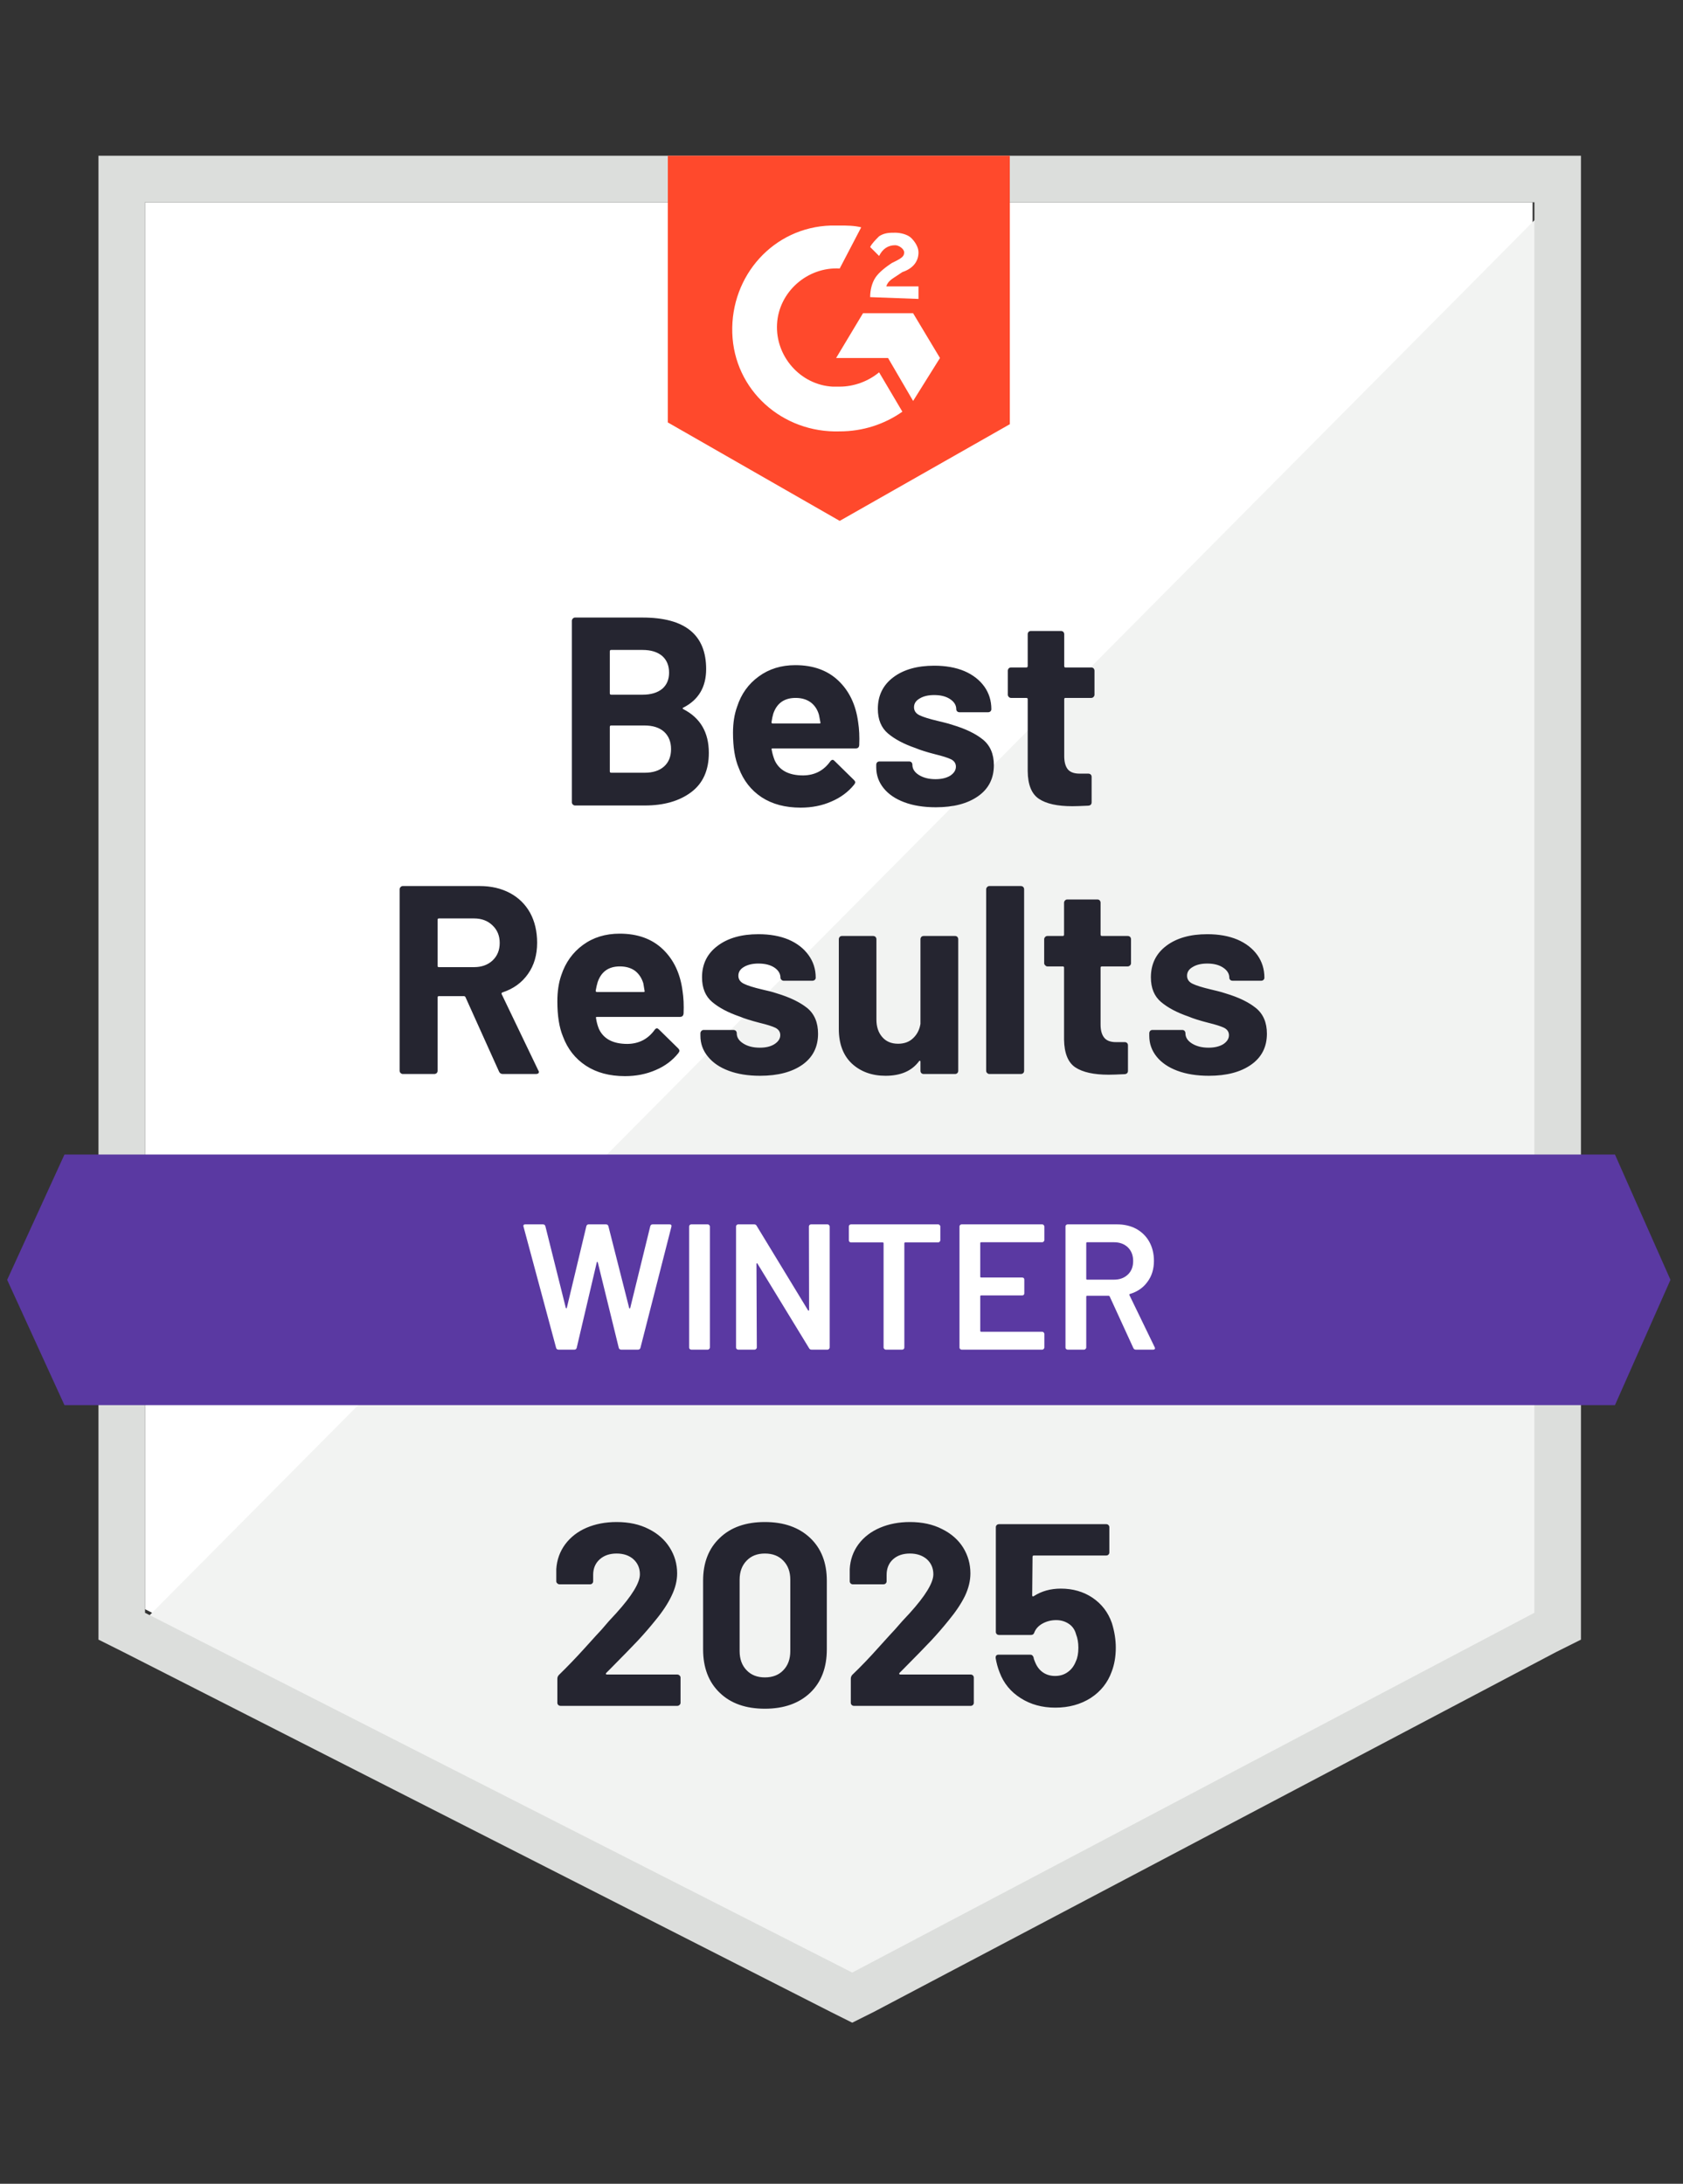
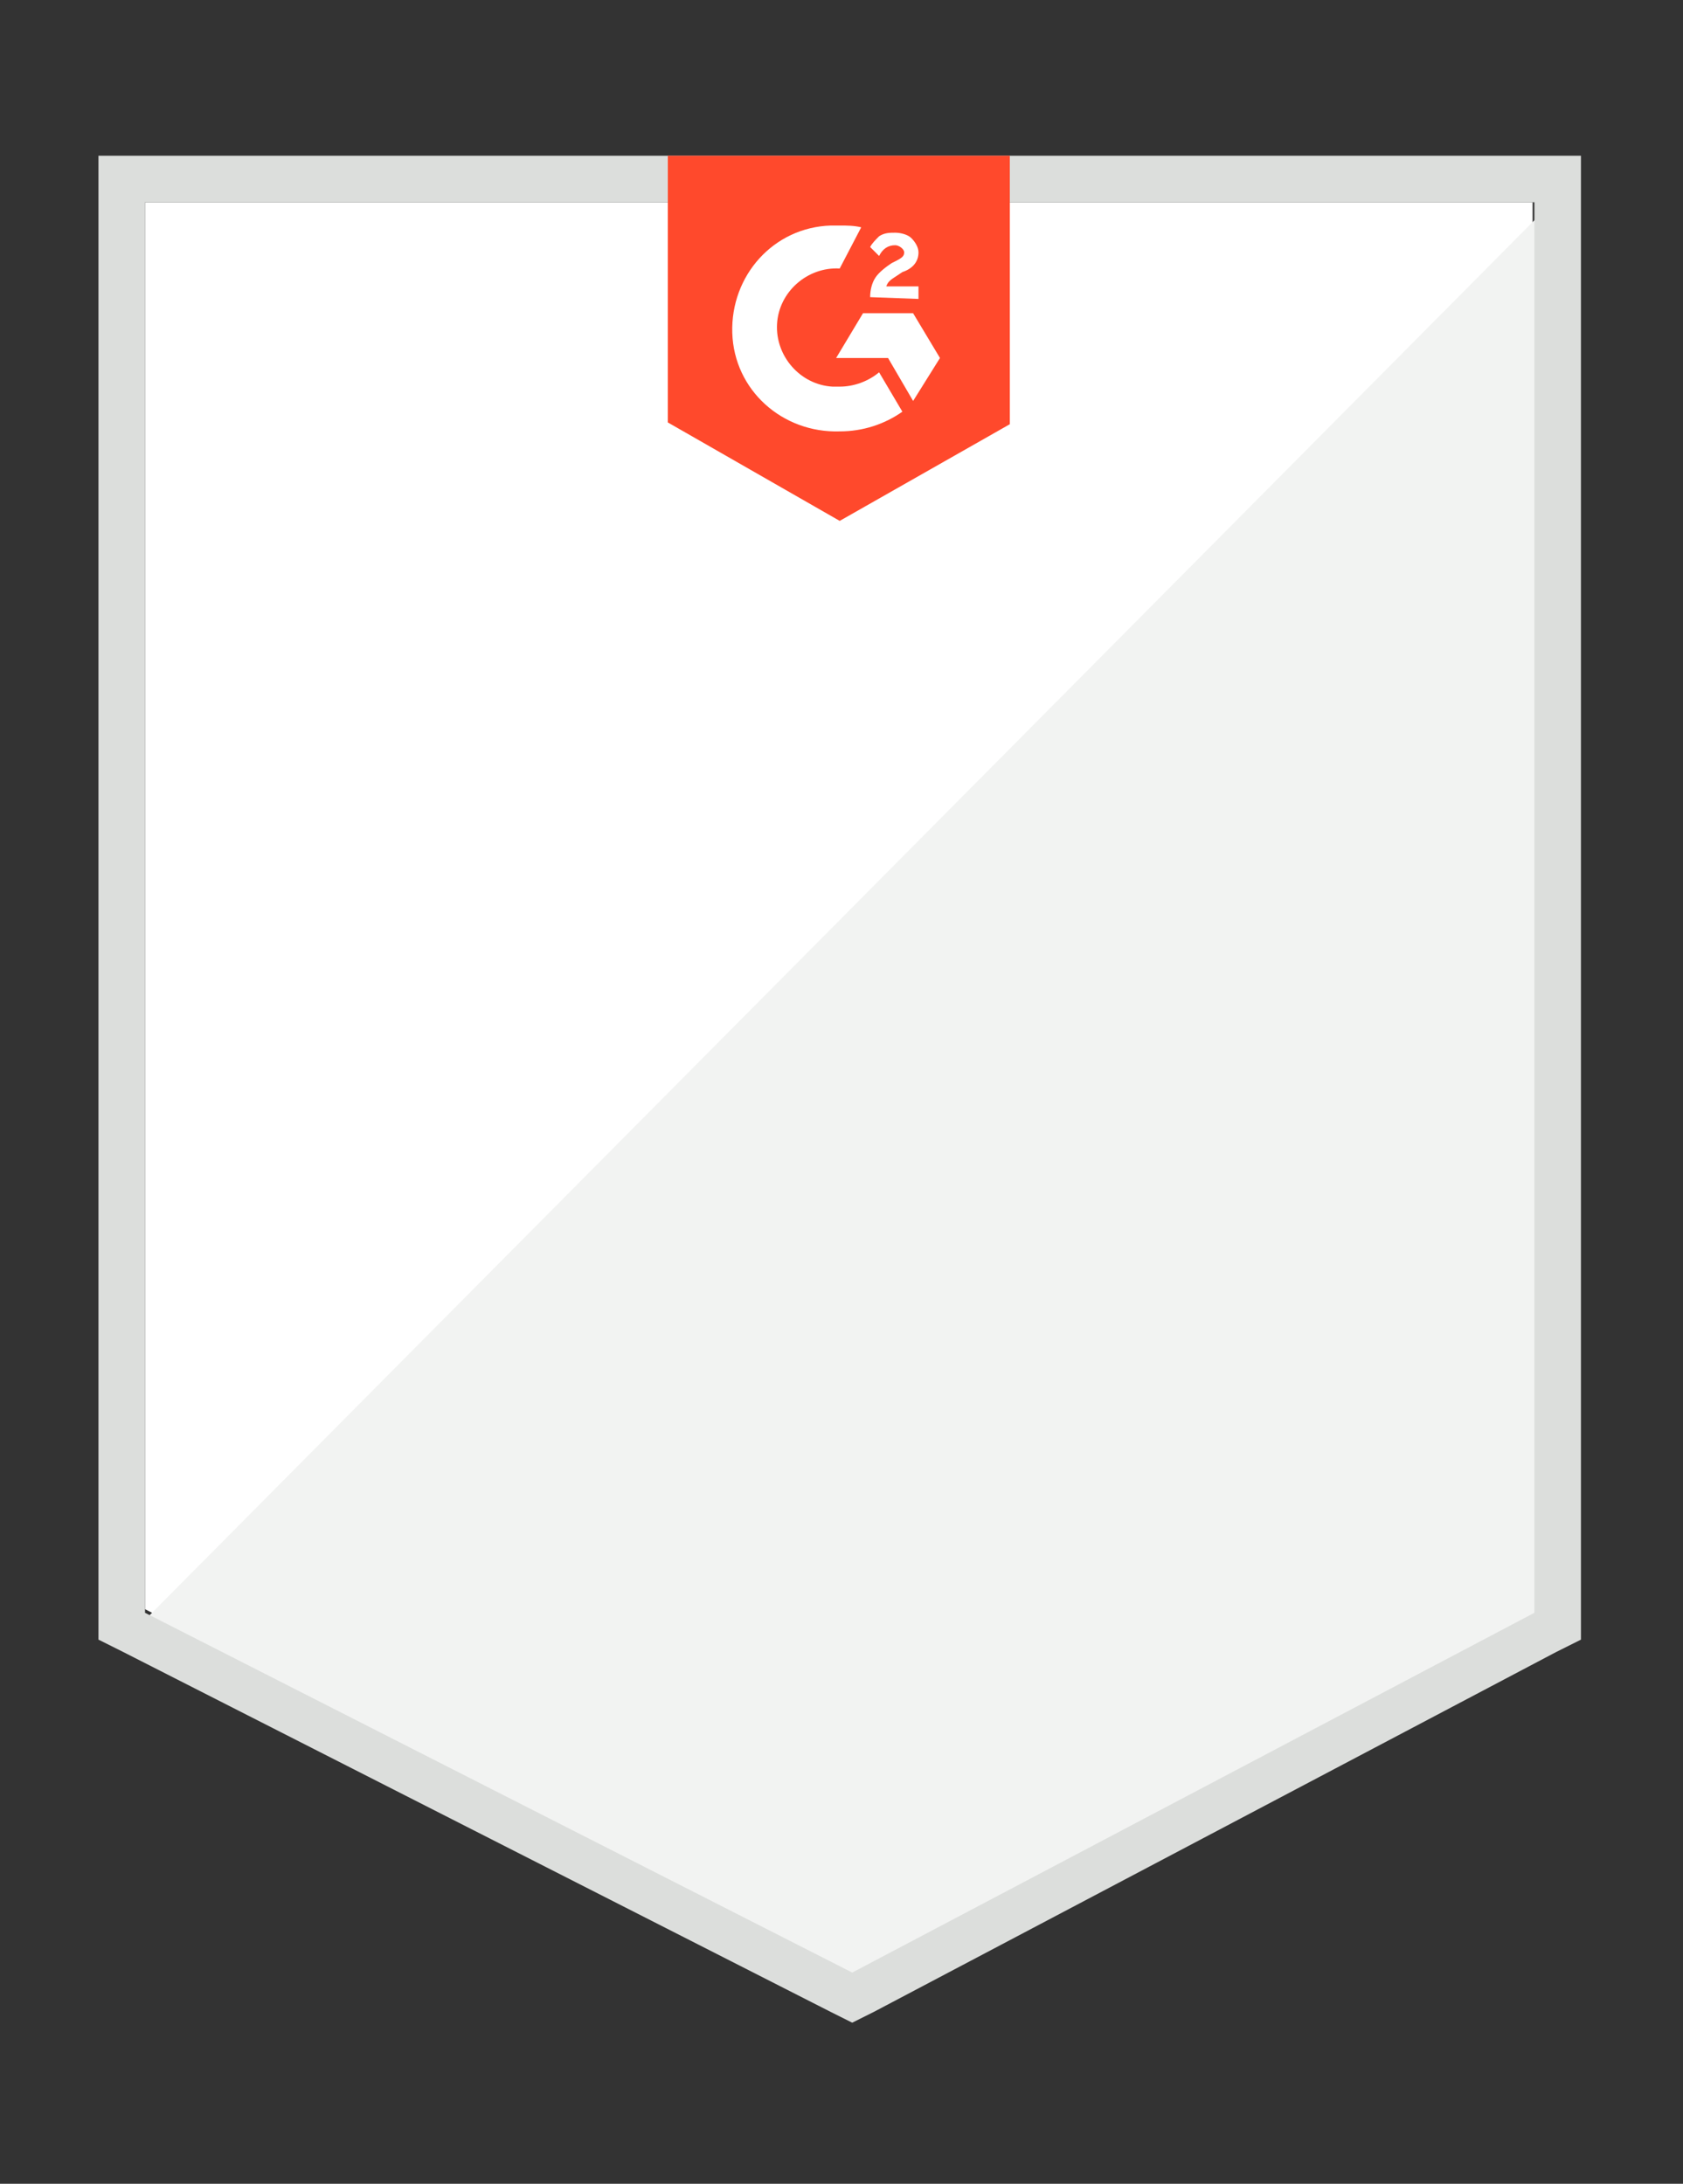
<svg xmlns="http://www.w3.org/2000/svg" width="94" height="122" viewBox="0 0 94 122" fill="none">
  <rect x="0" y="0" width="94" height="122" fill="#333333" stroke="none" />
  <path d="M8.1 89.9L47.6 110L85.6 89.9V11.3H8.1V89.9Z" fill="white" />
  <path d="M86.4 11.6L7.3 91.3L48.3 111.6L86.4 92.1V11.6Z" fill="#F2F3F2" />
  <path d="M5.5 37.5V91.6L6.9 92.3L46.4 112.4L47.6 113L48.8 112.4L86.9 92.3L88.3 91.6V8.7H5.5V37.5ZM8.1 90.1V11.3H85.7V90.1L47.6 110.2L8.1 90.1Z" fill="#DCDEDC" />
  <path d="M46.9 12.6C47.3 12.6 47.7 12.6 48.1 12.7L46.9 15C45.1 14.9 43.5 16.3 43.4 18.1C43.3 19.9 44.7 21.5 46.5 21.6H46.9C47.7 21.6 48.5 21.3 49.1 20.8L50.4 23C49.4 23.7 48.2 24.1 46.9 24.1C43.7 24.2 41 21.8 40.9 18.6C40.8 15.4 43.2 12.7 46.4 12.6H46.9ZM51 17.5L52.5 20L51 22.4L49.6 20H46.7L48.2 17.5H51ZM48.6 16.6C48.6 16.2 48.7 15.8 48.9 15.5C49.1 15.2 49.5 14.9 49.8 14.7L50 14.6C50.4 14.4 50.5 14.3 50.5 14.1C50.5 13.9 50.2 13.7 50 13.7C49.6 13.7 49.3 13.9 49.1 14.3L48.6 13.8C48.7 13.6 48.9 13.4 49.1 13.2C49.4 13 49.7 13 50 13C50.3 13 50.7 13.1 50.9 13.3C51.1 13.5 51.3 13.8 51.3 14.1C51.3 14.6 51 15 50.4 15.2L50.1 15.4C49.8 15.6 49.6 15.7 49.5 16H51.3V16.7L48.6 16.6ZM46.9 29.1L56.4 23.7V8.7H37.3V23.6L46.9 29.1Z" fill="#FF492C" />
-   <path d="M90.2 64.5H3.6L0.4 71.5L3.6 78.5H90.2L93.3 71.5L90.2 64.5Z" fill="#5A39A2" />
-   <path d="M28.08 60C27.98 60 27.91 59.953 27.87 59.86L26 55.71C25.98 55.67 25.95 55.65 25.91 55.65H24.51C24.463 55.65 24.44 55.677 24.44 55.73V59.82C24.44 59.873 24.423 59.917 24.39 59.95C24.35 59.983 24.307 60 24.26 60H22.5C22.453 60 22.413 59.983 22.38 59.95C22.34 59.917 22.32 59.873 22.32 59.82V49.68C22.32 49.633 22.34 49.59 22.38 49.55C22.413 49.517 22.453 49.5 22.5 49.5H26.79C27.43 49.5 27.993 49.63 28.48 49.89C28.967 50.15 29.343 50.52 29.61 51C29.87 51.48 30 52.037 30 52.67C30 53.35 29.83 53.93 29.49 54.41C29.15 54.897 28.677 55.24 28.07 55.44C28.017 55.46 28 55.493 28.02 55.54L30.06 59.79C30.087 59.83 30.1 59.86 30.1 59.88C30.1 59.96 30.043 60 29.93 60H28.08ZM24.51 51.31C24.463 51.31 24.44 51.337 24.44 51.39V53.96C24.44 54.007 24.463 54.03 24.51 54.03H26.48C26.9 54.03 27.243 53.907 27.51 53.66C27.777 53.407 27.91 53.08 27.91 52.68C27.91 52.28 27.777 51.953 27.51 51.7C27.243 51.44 26.9 51.31 26.48 51.31H24.51ZM38.12 55.35C38.18 55.73 38.2 56.153 38.18 56.62C38.167 56.747 38.1 56.81 37.98 56.81H33.35C33.29 56.81 33.27 56.833 33.29 56.88C33.317 57.08 33.37 57.28 33.45 57.48C33.71 58.04 34.24 58.32 35.04 58.32C35.68 58.313 36.187 58.053 36.56 57.54C36.6 57.48 36.643 57.45 36.69 57.45C36.723 57.45 36.76 57.47 36.8 57.51L37.88 58.57C37.927 58.623 37.95 58.67 37.95 58.71C37.95 58.73 37.93 58.77 37.89 58.83C37.563 59.243 37.14 59.56 36.62 59.78C36.1 60.007 35.53 60.12 34.91 60.12C34.05 60.12 33.323 59.927 32.73 59.54C32.13 59.147 31.7 58.6 31.44 57.9C31.233 57.4 31.13 56.747 31.13 55.94C31.13 55.387 31.203 54.9 31.35 54.48C31.583 53.773 31.987 53.21 32.56 52.79C33.133 52.37 33.817 52.16 34.61 52.16C35.61 52.16 36.413 52.45 37.02 53.03C37.627 53.61 37.993 54.383 38.12 55.35ZM34.62 53.99C33.993 53.99 33.58 54.283 33.38 54.87C33.34 55.003 33.303 55.163 33.27 55.35C33.27 55.397 33.297 55.42 33.35 55.42H35.94C36 55.42 36.02 55.397 36 55.35C35.953 55.063 35.93 54.923 35.93 54.93C35.837 54.63 35.68 54.397 35.46 54.23C35.233 54.07 34.953 53.99 34.62 53.99ZM42.45 60.1C41.783 60.1 41.2 60.007 40.7 59.82C40.2 59.633 39.813 59.37 39.54 59.03C39.26 58.69 39.12 58.303 39.12 57.87V57.72C39.12 57.673 39.14 57.63 39.18 57.59C39.213 57.557 39.253 57.54 39.3 57.54H40.97C41.017 57.54 41.06 57.557 41.1 57.59C41.133 57.63 41.15 57.673 41.15 57.72V57.73C41.15 57.957 41.273 58.147 41.52 58.3C41.76 58.453 42.067 58.53 42.44 58.53C42.78 58.53 43.053 58.463 43.26 58.33C43.473 58.19 43.58 58.023 43.58 57.83C43.58 57.65 43.49 57.513 43.31 57.42C43.13 57.333 42.833 57.24 42.42 57.14C41.953 57.02 41.583 56.903 41.31 56.79C40.67 56.57 40.16 56.3 39.78 55.98C39.4 55.66 39.21 55.2 39.21 54.6C39.21 53.86 39.5 53.273 40.08 52.84C40.653 52.407 41.413 52.19 42.36 52.19C43 52.19 43.56 52.29 44.04 52.49C44.52 52.697 44.893 52.987 45.16 53.36C45.427 53.727 45.56 54.147 45.56 54.62C45.56 54.667 45.543 54.707 45.51 54.74C45.47 54.773 45.427 54.79 45.38 54.79H43.77C43.723 54.79 43.683 54.773 43.65 54.74C43.61 54.707 43.59 54.667 43.59 54.62C43.59 54.4 43.48 54.213 43.26 54.06C43.033 53.907 42.733 53.83 42.36 53.83C42.033 53.83 41.763 53.893 41.55 54.02C41.343 54.14 41.24 54.303 41.24 54.51C41.24 54.71 41.343 54.86 41.55 54.96C41.75 55.06 42.09 55.167 42.57 55.28L42.95 55.37C43.09 55.403 43.24 55.447 43.4 55.5C44.107 55.713 44.667 55.983 45.08 56.31C45.487 56.643 45.69 57.123 45.69 57.75C45.69 58.49 45.4 59.067 44.82 59.48C44.233 59.893 43.443 60.1 42.45 60.1ZM51.41 52.47C51.41 52.423 51.427 52.38 51.46 52.34C51.493 52.307 51.537 52.29 51.59 52.29H53.34C53.393 52.29 53.437 52.307 53.47 52.34C53.503 52.38 53.52 52.423 53.52 52.47V59.82C53.52 59.873 53.503 59.917 53.47 59.95C53.437 59.983 53.393 60 53.34 60H51.59C51.537 60 51.493 59.983 51.46 59.95C51.427 59.917 51.41 59.873 51.41 59.82V59.31C51.41 59.283 51.4 59.267 51.38 59.26C51.36 59.253 51.34 59.267 51.32 59.3C50.92 59.833 50.3 60.1 49.46 60.1C48.7 60.1 48.073 59.873 47.58 59.42C47.093 58.96 46.85 58.313 46.85 57.48V52.47C46.85 52.423 46.867 52.38 46.9 52.34C46.933 52.307 46.977 52.29 47.03 52.29H48.77C48.817 52.29 48.86 52.307 48.9 52.34C48.933 52.38 48.95 52.423 48.95 52.47V56.96C48.95 57.36 49.057 57.683 49.27 57.93C49.483 58.183 49.78 58.31 50.16 58.31C50.507 58.31 50.787 58.207 51 58C51.22 57.793 51.357 57.527 51.41 57.2V52.47ZM55.26 60C55.213 60 55.173 59.983 55.14 59.95C55.1 59.917 55.08 59.873 55.08 59.82V49.68C55.08 49.633 55.1 49.59 55.14 49.55C55.173 49.517 55.213 49.5 55.26 49.5H57.02C57.067 49.5 57.11 49.517 57.15 49.55C57.183 49.59 57.2 49.633 57.2 49.68V59.82C57.2 59.873 57.183 59.917 57.15 59.95C57.11 59.983 57.067 60 57.02 60H55.26ZM63.17 53.81C63.17 53.857 63.153 53.897 63.12 53.93C63.08 53.97 63.037 53.99 62.99 53.99H61.55C61.497 53.99 61.47 54.013 61.47 54.06V57.24C61.47 57.567 61.54 57.813 61.68 57.98C61.813 58.14 62.03 58.22 62.33 58.22H62.82C62.873 58.22 62.917 58.237 62.95 58.27C62.983 58.303 63 58.347 63 58.4V59.82C63 59.933 62.94 59.997 62.82 60.01C62.4 60.03 62.1 60.04 61.92 60.04C61.093 60.04 60.473 59.903 60.06 59.63C59.653 59.357 59.443 58.84 59.43 58.08V54.06C59.43 54.013 59.407 53.99 59.36 53.99H58.5C58.453 53.99 58.413 53.97 58.38 53.93C58.34 53.897 58.32 53.857 58.32 53.81V52.47C58.32 52.423 58.34 52.38 58.38 52.34C58.413 52.307 58.453 52.29 58.5 52.29H59.36C59.407 52.29 59.43 52.263 59.43 52.21V50.43C59.43 50.383 59.45 50.34 59.49 50.3C59.523 50.267 59.563 50.25 59.61 50.25H61.29C61.343 50.25 61.387 50.267 61.42 50.3C61.453 50.34 61.47 50.383 61.47 50.43V52.21C61.47 52.263 61.497 52.29 61.55 52.29H62.99C63.037 52.29 63.08 52.307 63.12 52.34C63.153 52.38 63.17 52.423 63.17 52.47V53.81ZM67.52 60.1C66.847 60.1 66.26 60.007 65.76 59.82C65.26 59.633 64.873 59.37 64.6 59.03C64.327 58.69 64.19 58.303 64.19 57.87V57.72C64.19 57.673 64.207 57.63 64.24 57.59C64.273 57.557 64.317 57.54 64.37 57.54H66.03C66.083 57.54 66.127 57.557 66.16 57.59C66.193 57.63 66.21 57.673 66.21 57.72V57.73C66.21 57.957 66.333 58.147 66.58 58.3C66.827 58.453 67.133 58.53 67.5 58.53C67.84 58.53 68.117 58.463 68.33 58.33C68.537 58.19 68.64 58.023 68.64 57.83C68.64 57.65 68.55 57.513 68.37 57.42C68.19 57.333 67.897 57.24 67.49 57.14C67.017 57.02 66.647 56.903 66.38 56.79C65.74 56.57 65.23 56.3 64.85 55.98C64.47 55.66 64.28 55.2 64.28 54.6C64.28 53.86 64.567 53.273 65.14 52.84C65.713 52.407 66.477 52.19 67.43 52.19C68.07 52.19 68.63 52.29 69.11 52.49C69.59 52.697 69.963 52.987 70.23 53.36C70.49 53.727 70.62 54.147 70.62 54.62C70.62 54.667 70.603 54.707 70.57 54.74C70.537 54.773 70.493 54.79 70.44 54.79H68.84C68.787 54.79 68.743 54.773 68.71 54.74C68.677 54.707 68.66 54.667 68.66 54.62C68.66 54.4 68.547 54.213 68.32 54.06C68.093 53.907 67.797 53.83 67.43 53.83C67.097 53.83 66.827 53.893 66.62 54.02C66.407 54.14 66.3 54.303 66.3 54.51C66.3 54.71 66.403 54.86 66.61 54.96C66.817 55.06 67.16 55.167 67.64 55.28C67.747 55.307 67.87 55.337 68.01 55.37C68.15 55.403 68.3 55.447 68.46 55.5C69.173 55.713 69.733 55.983 70.14 56.31C70.553 56.643 70.76 57.123 70.76 57.75C70.76 58.49 70.467 59.067 69.88 59.48C69.293 59.893 68.507 60.1 67.52 60.1ZM38.17 39.53C38.11 39.557 38.11 39.587 38.17 39.62C39.117 40.107 39.59 40.92 39.59 42.06C39.59 43.033 39.26 43.767 38.6 44.26C37.94 44.753 37.077 45 36.01 45H32.12C32.073 45 32.033 44.983 32 44.95C31.96 44.917 31.94 44.873 31.94 44.82V34.68C31.94 34.633 31.96 34.59 32 34.55C32.033 34.517 32.073 34.5 32.12 34.5H35.89C38.257 34.5 39.44 35.46 39.44 37.38C39.44 38.38 39.017 39.097 38.17 39.53ZM34.13 36.31C34.083 36.31 34.06 36.337 34.06 36.39V38.73C34.06 38.783 34.083 38.81 34.13 38.81H35.89C36.357 38.81 36.723 38.7 36.99 38.48C37.243 38.26 37.37 37.96 37.37 37.58C37.37 37.187 37.243 36.877 36.99 36.65C36.723 36.423 36.357 36.31 35.89 36.31H34.13ZM36.01 43.17C36.47 43.17 36.83 43.053 37.09 42.82C37.35 42.587 37.48 42.263 37.48 41.85C37.48 41.443 37.35 41.12 37.09 40.88C36.83 40.647 36.463 40.53 35.99 40.53H34.13C34.083 40.53 34.06 40.557 34.06 40.61V43.09C34.06 43.143 34.083 43.17 34.13 43.17H36.01ZM47.93 40.35C47.99 40.73 48.01 41.153 47.99 41.62C47.983 41.747 47.92 41.81 47.8 41.81H43.16C43.1 41.81 43.08 41.833 43.1 41.88C43.133 42.08 43.19 42.28 43.27 42.48C43.53 43.04 44.06 43.32 44.86 43.32C45.5 43.313 46.003 43.053 46.37 42.54C46.41 42.48 46.457 42.45 46.51 42.45C46.537 42.45 46.57 42.47 46.61 42.51L47.69 43.57C47.743 43.623 47.77 43.67 47.77 43.71C47.77 43.73 47.75 43.77 47.71 43.83C47.377 44.243 46.95 44.56 46.43 44.78C45.917 45.007 45.347 45.12 44.72 45.12C43.86 45.12 43.133 44.927 42.54 44.54C41.947 44.147 41.52 43.6 41.26 42.9C41.047 42.4 40.94 41.747 40.94 40.94C40.94 40.387 41.017 39.9 41.17 39.48C41.397 38.773 41.8 38.21 42.38 37.79C42.953 37.37 43.633 37.16 44.42 37.16C45.42 37.16 46.223 37.45 46.83 38.03C47.437 38.61 47.803 39.383 47.93 40.35ZM44.44 38.99C43.807 38.99 43.39 39.283 43.19 39.87C43.15 40.003 43.117 40.163 43.09 40.35C43.09 40.397 43.113 40.42 43.16 40.42H45.76C45.82 40.42 45.84 40.397 45.82 40.35C45.767 40.063 45.74 39.923 45.74 39.93C45.653 39.63 45.497 39.397 45.27 39.23C45.043 39.07 44.767 38.99 44.44 38.99ZM52.27 45.1C51.597 45.1 51.01 45.007 50.51 44.82C50.01 44.633 49.623 44.37 49.35 44.03C49.077 43.69 48.94 43.303 48.94 42.87V42.72C48.94 42.673 48.957 42.63 48.99 42.59C49.023 42.557 49.067 42.54 49.12 42.54H50.78C50.833 42.54 50.877 42.557 50.91 42.59C50.943 42.63 50.96 42.673 50.96 42.72V42.73C50.96 42.957 51.083 43.147 51.33 43.3C51.577 43.453 51.883 43.53 52.25 43.53C52.59 43.53 52.867 43.463 53.08 43.33C53.287 43.19 53.39 43.023 53.39 42.83C53.39 42.65 53.3 42.513 53.12 42.42C52.94 42.333 52.647 42.24 52.24 42.14C51.767 42.02 51.397 41.903 51.13 41.79C50.49 41.57 49.98 41.3 49.6 40.98C49.22 40.66 49.03 40.2 49.03 39.6C49.03 38.86 49.317 38.273 49.89 37.84C50.463 37.407 51.227 37.19 52.18 37.19C52.82 37.19 53.38 37.29 53.86 37.49C54.34 37.697 54.713 37.987 54.98 38.36C55.24 38.727 55.37 39.147 55.37 39.62C55.37 39.667 55.353 39.707 55.32 39.74C55.287 39.773 55.243 39.79 55.19 39.79H53.59C53.537 39.79 53.493 39.773 53.46 39.74C53.427 39.707 53.41 39.667 53.41 39.62C53.41 39.4 53.297 39.213 53.07 39.06C52.843 38.907 52.547 38.83 52.18 38.83C51.847 38.83 51.577 38.893 51.37 39.02C51.157 39.14 51.05 39.303 51.05 39.51C51.05 39.71 51.153 39.86 51.36 39.96C51.567 40.06 51.91 40.167 52.39 40.28C52.497 40.307 52.62 40.337 52.76 40.37C52.9 40.403 53.05 40.447 53.21 40.5C53.923 40.713 54.483 40.983 54.89 41.31C55.303 41.643 55.51 42.123 55.51 42.75C55.51 43.49 55.217 44.067 54.63 44.48C54.043 44.893 53.257 45.1 52.27 45.1ZM61.13 38.81C61.13 38.857 61.113 38.897 61.08 38.93C61.047 38.97 61.003 38.99 60.95 38.99H59.51C59.463 38.99 59.44 39.013 59.44 39.06V42.24C59.44 42.567 59.507 42.813 59.64 42.98C59.773 43.14 59.993 43.22 60.3 43.22H60.79C60.837 43.22 60.88 43.237 60.92 43.27C60.953 43.303 60.97 43.347 60.97 43.4V44.82C60.97 44.933 60.91 44.997 60.79 45.01C60.37 45.03 60.07 45.04 59.89 45.04C59.057 45.04 58.437 44.903 58.03 44.63C57.617 44.357 57.407 43.84 57.4 43.08V39.06C57.4 39.013 57.373 38.99 57.32 38.99H56.47C56.417 38.99 56.373 38.97 56.34 38.93C56.307 38.897 56.29 38.857 56.29 38.81V37.47C56.29 37.423 56.307 37.38 56.34 37.34C56.373 37.307 56.417 37.29 56.47 37.29H57.32C57.373 37.29 57.4 37.263 57.4 37.21V35.43C57.4 35.383 57.417 35.34 57.45 35.3C57.483 35.267 57.527 35.25 57.58 35.25H59.26C59.307 35.25 59.35 35.267 59.39 35.3C59.423 35.34 59.44 35.383 59.44 35.43V37.21C59.44 37.263 59.463 37.29 59.51 37.29H60.95C61.003 37.29 61.047 37.307 61.08 37.34C61.113 37.38 61.13 37.423 61.13 37.47V38.81Z" fill="#252530" />
-   <path d="M31.2 75.4C31.127 75.4 31.08 75.367 31.06 75.3L29.24 68.53L29.23 68.49C29.23 68.43 29.267 68.4 29.34 68.4H30.32C30.393 68.4 30.44 68.433 30.46 68.5L31.6 73.06C31.607 73.08 31.617 73.09 31.63 73.09C31.643 73.09 31.653 73.08 31.66 73.06L32.75 68.5C32.77 68.433 32.813 68.4 32.88 68.4H33.84C33.913 68.4 33.96 68.433 33.98 68.5L35.14 73.07C35.147 73.09 35.157 73.1 35.17 73.1C35.183 73.1 35.193 73.09 35.2 73.07L36.32 68.5C36.34 68.433 36.387 68.4 36.46 68.4H37.39C37.483 68.4 37.52 68.443 37.5 68.53L35.77 75.3C35.75 75.367 35.703 75.4 35.63 75.4H34.7C34.627 75.4 34.58 75.367 34.56 75.3L33.39 70.53C33.383 70.51 33.373 70.497 33.36 70.49C33.347 70.49 33.337 70.503 33.33 70.53L32.21 75.3C32.19 75.367 32.147 75.4 32.08 75.4H31.2ZM38.61 75.4C38.577 75.4 38.547 75.387 38.52 75.36C38.5 75.34 38.49 75.313 38.49 75.28V68.52C38.49 68.487 38.5 68.46 38.52 68.44C38.547 68.413 38.577 68.4 38.61 68.4H39.53C39.563 68.4 39.59 68.413 39.61 68.44C39.637 68.46 39.65 68.487 39.65 68.52V75.28C39.65 75.313 39.637 75.34 39.61 75.36C39.59 75.387 39.563 75.4 39.53 75.4H38.61ZM45.18 68.52C45.18 68.487 45.19 68.46 45.21 68.44C45.237 68.413 45.267 68.4 45.3 68.4H46.22C46.253 68.4 46.28 68.413 46.3 68.44C46.327 68.46 46.34 68.487 46.34 68.52V75.28C46.34 75.313 46.327 75.34 46.3 75.36C46.28 75.387 46.253 75.4 46.22 75.4H45.33C45.263 75.4 45.217 75.373 45.19 75.32L42.31 70.6C42.297 70.58 42.283 70.57 42.27 70.57C42.257 70.577 42.25 70.593 42.25 70.62L42.27 75.28C42.27 75.313 42.257 75.34 42.23 75.36C42.21 75.387 42.183 75.4 42.15 75.4H41.23C41.197 75.4 41.167 75.387 41.14 75.36C41.12 75.34 41.11 75.313 41.11 75.28V68.52C41.11 68.487 41.12 68.46 41.14 68.44C41.167 68.413 41.197 68.4 41.23 68.4H42.12C42.187 68.4 42.233 68.427 42.26 68.48L45.13 73.2C45.143 73.22 45.157 73.227 45.17 73.22C45.183 73.22 45.19 73.207 45.19 73.18L45.18 68.52ZM52.4 68.4C52.433 68.4 52.46 68.413 52.48 68.44C52.507 68.46 52.52 68.487 52.52 68.52V69.29C52.52 69.323 52.507 69.35 52.48 69.37C52.46 69.397 52.433 69.41 52.4 69.41H50.56C50.527 69.41 50.51 69.427 50.51 69.46V75.28C50.51 75.313 50.5 75.34 50.48 75.36C50.453 75.387 50.423 75.4 50.39 75.4H49.47C49.437 75.4 49.41 75.387 49.39 75.36C49.363 75.34 49.35 75.313 49.35 75.28V69.46C49.35 69.427 49.333 69.41 49.3 69.41H47.53C47.497 69.41 47.467 69.397 47.44 69.37C47.42 69.35 47.41 69.323 47.41 69.29V68.52C47.41 68.487 47.42 68.46 47.44 68.44C47.467 68.413 47.497 68.4 47.53 68.4H52.4ZM58.33 69.28C58.33 69.313 58.317 69.34 58.29 69.36C58.27 69.387 58.243 69.4 58.21 69.4H54.8C54.767 69.4 54.75 69.417 54.75 69.45V71.32C54.75 71.353 54.767 71.37 54.8 71.37H57.09C57.123 71.37 57.153 71.38 57.18 71.4C57.2 71.427 57.21 71.457 57.21 71.49V72.25C57.21 72.283 57.2 72.313 57.18 72.34C57.153 72.36 57.123 72.37 57.09 72.37H54.8C54.767 72.37 54.75 72.387 54.75 72.42V74.35C54.75 74.383 54.767 74.4 54.8 74.4H58.21C58.243 74.4 58.27 74.413 58.29 74.44C58.317 74.46 58.33 74.487 58.33 74.52V75.28C58.33 75.313 58.317 75.34 58.29 75.36C58.27 75.387 58.243 75.4 58.21 75.4H53.71C53.677 75.4 53.647 75.387 53.62 75.36C53.6 75.34 53.59 75.313 53.59 75.28V68.52C53.59 68.487 53.6 68.46 53.62 68.44C53.647 68.413 53.677 68.4 53.71 68.4H58.21C58.243 68.4 58.27 68.413 58.29 68.44C58.317 68.46 58.33 68.487 58.33 68.52V69.28ZM63.44 75.4C63.373 75.4 63.327 75.37 63.3 75.31L61.98 72.43C61.967 72.403 61.947 72.39 61.92 72.39H60.72C60.687 72.39 60.67 72.407 60.67 72.44V75.28C60.67 75.313 60.657 75.34 60.63 75.36C60.61 75.387 60.583 75.4 60.55 75.4H59.63C59.597 75.4 59.567 75.387 59.54 75.36C59.52 75.34 59.51 75.313 59.51 75.28V68.52C59.51 68.487 59.52 68.46 59.54 68.44C59.567 68.413 59.597 68.4 59.63 68.4H62.38C62.787 68.4 63.147 68.483 63.46 68.65C63.773 68.823 64.017 69.063 64.19 69.37C64.363 69.683 64.45 70.04 64.45 70.44C64.45 70.9 64.33 71.29 64.09 71.61C63.857 71.937 63.53 72.163 63.11 72.29C63.097 72.29 63.087 72.297 63.08 72.31C63.073 72.323 63.073 72.337 63.08 72.35L64.49 75.26C64.503 75.287 64.51 75.307 64.51 75.32C64.51 75.373 64.473 75.4 64.4 75.4H63.44ZM60.72 69.4C60.687 69.4 60.67 69.417 60.67 69.45V71.44C60.67 71.473 60.687 71.49 60.72 71.49H62.22C62.54 71.49 62.8 71.393 63 71.2C63.193 71.013 63.29 70.763 63.29 70.45C63.29 70.137 63.193 69.883 63 69.69C62.8 69.497 62.54 69.4 62.22 69.4H60.72Z" fill="white" />
-   <path d="M33.86 93.46C33.84 93.48 33.833 93.5 33.84 93.52C33.853 93.54 33.873 93.55 33.9 93.55H37.83C37.877 93.55 37.917 93.567 37.95 93.6C37.99 93.633 38.01 93.673 38.01 93.72V95.13C38.01 95.177 37.99 95.217 37.95 95.25C37.917 95.283 37.877 95.3 37.83 95.3H31.31C31.257 95.3 31.213 95.283 31.18 95.25C31.147 95.217 31.13 95.177 31.13 95.13V93.79C31.13 93.703 31.16 93.63 31.22 93.57C31.693 93.11 32.177 92.607 32.67 92.06C33.163 91.513 33.473 91.173 33.6 91.04C33.867 90.72 34.14 90.413 34.42 90.12C35.3 89.147 35.74 88.423 35.74 87.95C35.74 87.61 35.62 87.33 35.38 87.11C35.14 86.897 34.827 86.79 34.44 86.79C34.053 86.79 33.74 86.897 33.5 87.11C33.253 87.33 33.13 87.62 33.13 87.98V88.34C33.13 88.387 33.113 88.427 33.08 88.46C33.047 88.493 33.007 88.51 32.96 88.51H31.25C31.203 88.51 31.163 88.493 31.13 88.46C31.09 88.427 31.07 88.387 31.07 88.34V87.66C31.103 87.14 31.27 86.677 31.57 86.27C31.87 85.87 32.267 85.563 32.76 85.35C33.26 85.137 33.82 85.03 34.44 85.03C35.127 85.03 35.723 85.16 36.23 85.42C36.737 85.673 37.127 86.017 37.4 86.45C37.68 86.89 37.82 87.373 37.82 87.9C37.82 88.307 37.717 88.723 37.51 89.15C37.31 89.577 37.007 90.037 36.6 90.53C36.3 90.903 35.977 91.277 35.63 91.65C35.283 92.017 34.767 92.547 34.08 93.24L33.86 93.46ZM42.72 95.46C41.653 95.46 40.813 95.163 40.2 94.57C39.58 93.977 39.27 93.167 39.27 92.14V88.31C39.27 87.303 39.58 86.507 40.2 85.92C40.813 85.327 41.653 85.03 42.72 85.03C43.78 85.03 44.623 85.327 45.25 85.92C45.87 86.507 46.18 87.303 46.18 88.31V92.14C46.18 93.167 45.87 93.977 45.25 94.57C44.623 95.163 43.78 95.46 42.72 95.46ZM42.72 93.71C43.153 93.71 43.497 93.577 43.75 93.31C44.01 93.043 44.14 92.687 44.14 92.24V88.25C44.14 87.81 44.01 87.457 43.75 87.19C43.497 86.923 43.153 86.79 42.72 86.79C42.293 86.79 41.953 86.923 41.7 87.19C41.44 87.457 41.31 87.81 41.31 88.25V92.24C41.31 92.687 41.44 93.043 41.7 93.31C41.953 93.577 42.293 93.71 42.72 93.71ZM50.24 93.46C50.22 93.48 50.217 93.5 50.23 93.52C50.237 93.54 50.257 93.55 50.29 93.55H54.22C54.267 93.55 54.307 93.567 54.34 93.6C54.373 93.633 54.39 93.673 54.39 93.72V95.13C54.39 95.177 54.373 95.217 54.34 95.25C54.307 95.283 54.267 95.3 54.22 95.3H47.69C47.643 95.3 47.603 95.283 47.57 95.25C47.537 95.217 47.52 95.177 47.52 95.13V93.79C47.52 93.703 47.547 93.63 47.6 93.57C48.08 93.11 48.563 92.607 49.05 92.06C49.543 91.513 49.853 91.173 49.98 91.04C50.253 90.72 50.53 90.413 50.81 90.12C51.69 89.147 52.13 88.423 52.13 87.95C52.13 87.61 52.01 87.33 51.77 87.11C51.523 86.897 51.207 86.79 50.82 86.79C50.433 86.79 50.12 86.897 49.88 87.11C49.64 87.33 49.52 87.62 49.52 87.98V88.34C49.52 88.387 49.503 88.427 49.47 88.46C49.437 88.493 49.393 88.51 49.34 88.51H47.63C47.583 88.51 47.543 88.493 47.51 88.46C47.477 88.427 47.46 88.387 47.46 88.34V87.66C47.487 87.14 47.65 86.677 47.95 86.27C48.25 85.87 48.65 85.563 49.15 85.35C49.65 85.137 50.207 85.03 50.82 85.03C51.507 85.03 52.103 85.16 52.61 85.42C53.123 85.673 53.517 86.017 53.79 86.45C54.063 86.89 54.2 87.373 54.2 87.9C54.2 88.307 54.1 88.723 53.9 89.15C53.693 89.577 53.387 90.037 52.98 90.53C52.68 90.903 52.357 91.277 52.01 91.65C51.663 92.017 51.147 92.547 50.46 93.24L50.24 93.46ZM62.1 90.67C62.247 91.143 62.32 91.603 62.32 92.05C62.32 92.543 62.243 92.99 62.09 93.39C61.87 94.003 61.48 94.493 60.92 94.86C60.353 95.22 59.693 95.4 58.94 95.4C58.207 95.4 57.563 95.223 57.01 94.87C56.45 94.517 56.057 94.037 55.83 93.43C55.73 93.177 55.657 92.91 55.61 92.63V92.6C55.61 92.493 55.667 92.44 55.78 92.44H57.54C57.633 92.44 57.697 92.493 57.73 92.6C57.737 92.66 57.75 92.71 57.77 92.75C57.79 92.79 57.803 92.823 57.81 92.85C57.91 93.103 58.057 93.297 58.25 93.43C58.443 93.563 58.67 93.63 58.93 93.63C59.203 93.63 59.44 93.557 59.64 93.41C59.84 93.27 59.99 93.07 60.09 92.81C60.183 92.617 60.23 92.363 60.23 92.05C60.23 91.77 60.187 91.52 60.1 91.3C60.033 91.047 59.9 90.853 59.7 90.72C59.493 90.58 59.257 90.51 58.99 90.51C58.717 90.51 58.463 90.573 58.23 90.7C58.003 90.827 57.85 90.993 57.77 91.2C57.743 91.293 57.68 91.34 57.58 91.34H55.8C55.747 91.34 55.703 91.323 55.67 91.29C55.637 91.257 55.62 91.217 55.62 91.17V85.32C55.62 85.273 55.637 85.233 55.67 85.2C55.703 85.167 55.747 85.15 55.8 85.15H61.79C61.837 85.15 61.877 85.167 61.91 85.2C61.943 85.233 61.96 85.273 61.96 85.32V86.73C61.96 86.777 61.943 86.817 61.91 86.85C61.877 86.883 61.837 86.9 61.79 86.9H57.74C57.693 86.9 57.67 86.927 57.67 86.98L57.65 89.12C57.65 89.187 57.68 89.203 57.74 89.17C58.173 88.89 58.677 88.75 59.25 88.75C59.923 88.75 60.513 88.92 61.02 89.26C61.533 89.607 61.893 90.077 62.1 90.67Z" fill="#252530" />
</svg>